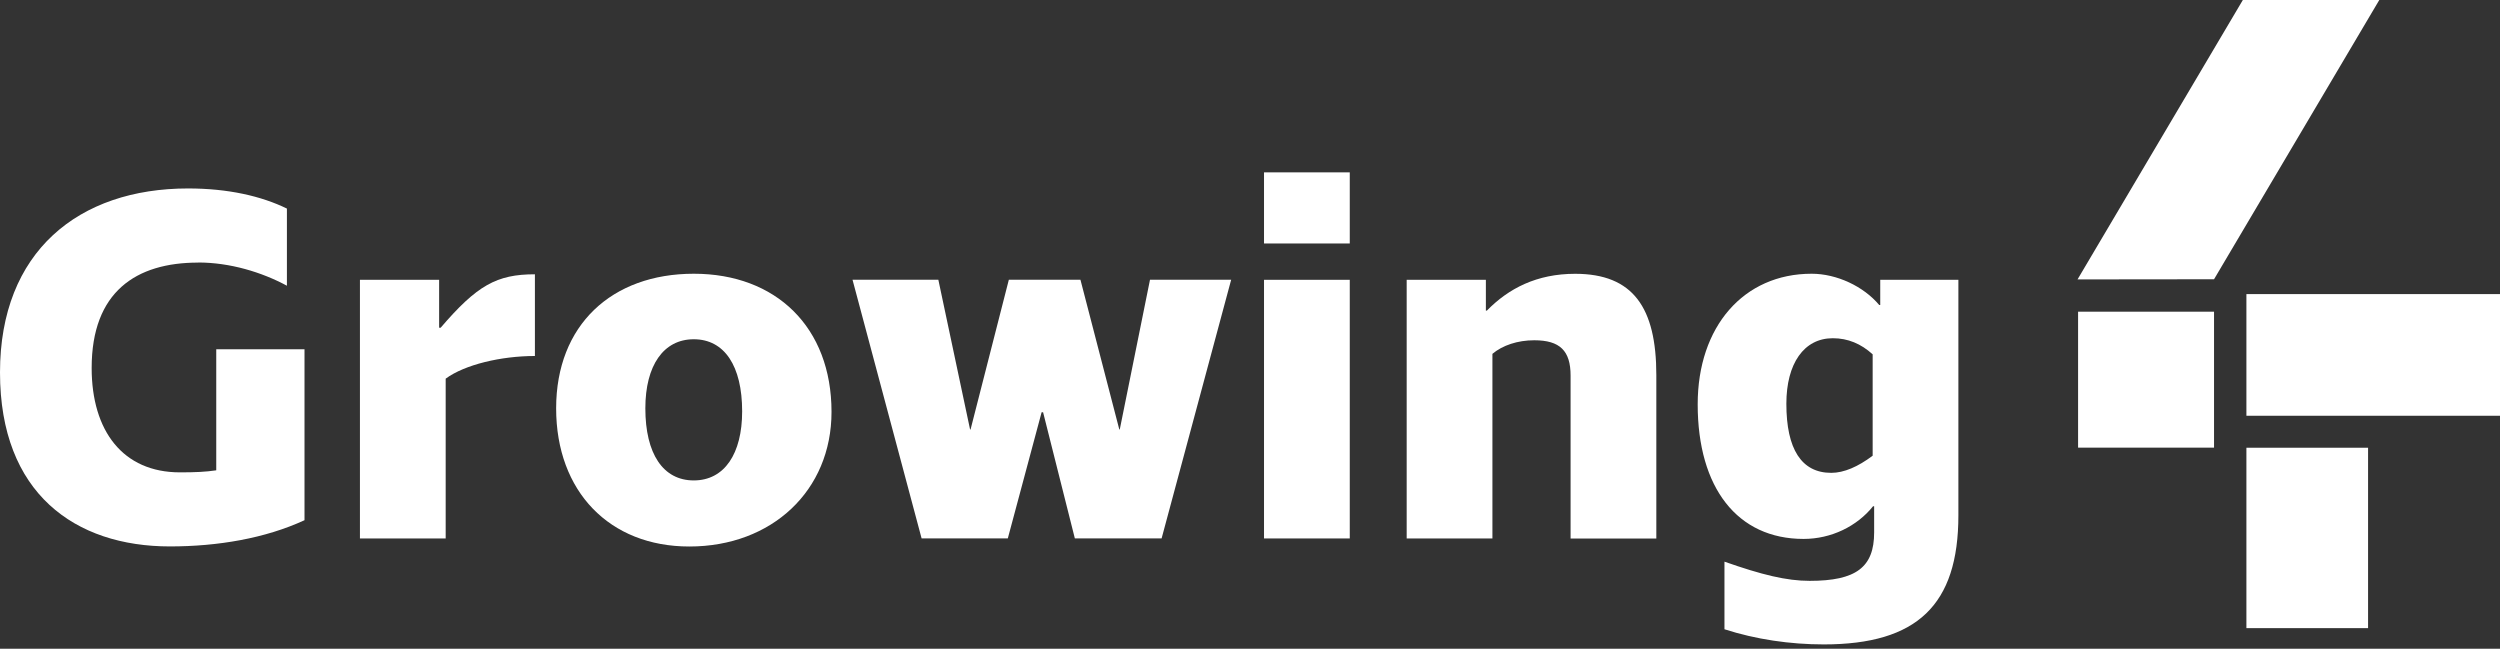
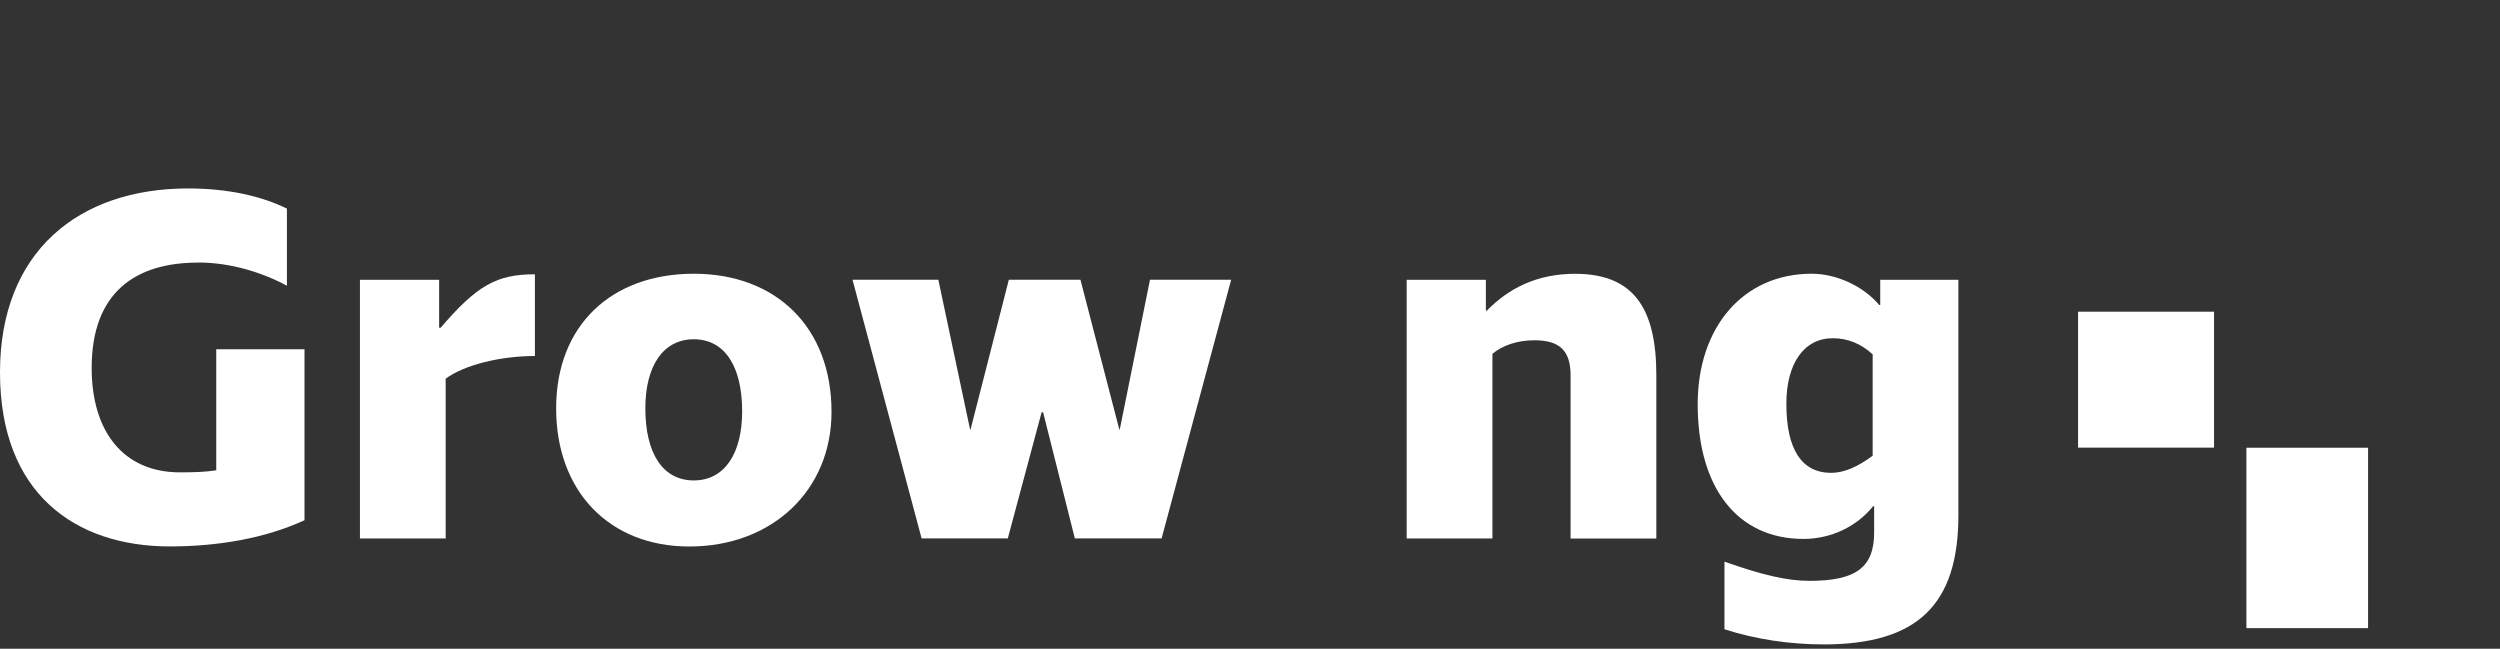
<svg xmlns="http://www.w3.org/2000/svg" fill="none" viewBox="0 0 158 41" height="41" width="158">
  <rect x="0" y="0" width="158" height="41" fill="#333333" stroke="none" />
  <path fill="white" d="M12.519 16.596C8.597 16.596 5.793 18.442 5.793 23.257C5.793 27.239 7.769 29.853 11.372 29.853C12.36 29.853 12.998 29.823 13.667 29.724V22.074H19.245V32.877C16.761 34.025 13.762 34.534 10.738 34.534C4.745 34.534 0 31.186 0 23.541C0 15.897 4.97 11.91 11.886 11.91C14.405 11.91 16.506 12.389 18.133 13.182V18.058C16.541 17.199 14.53 16.59 12.524 16.59L12.519 16.596Z" />
  <path fill="white" d="M28.167 23.926V34.031H22.748V17.684H27.753V20.713H27.848C30.143 18.038 31.386 17.335 33.806 17.335V22.499C31.67 22.499 29.375 23.043 28.167 23.931V23.926Z" />
  <path fill="white" d="M43.56 34.539C38.526 34.539 35.148 31.067 35.148 25.807C35.148 20.548 38.656 17.3 43.85 17.3C49.044 17.3 52.552 20.678 52.552 26.032C52.552 31.002 48.79 34.539 43.565 34.539H43.56ZM43.845 21.441C41.934 21.441 40.786 23.098 40.786 25.807C40.786 28.676 41.904 30.363 43.845 30.363C45.786 30.363 46.904 28.676 46.904 25.997C46.904 23.128 45.786 21.441 43.845 21.441Z" />
  <path fill="white" d="M53.884 17.679H59.303L61.309 27.144H61.339L63.759 17.679H68.284L70.74 27.144H70.769L72.68 17.679H77.81L73.414 34.025H67.93L65.924 26.056H65.83L63.694 34.025H58.245L53.879 17.679H53.884Z" />
-   <path fill="white" d="M79.886 15.388V10.893H85.305V15.388H79.886ZM79.886 17.684H85.305V34.03H79.886V17.684Z" />
  <path fill="white" d="M99.261 23.735C99.261 22.174 98.592 21.505 96.966 21.505C95.913 21.505 94.96 21.824 94.321 22.363V34.029H88.902V17.683H93.907V19.629H93.972C95.344 18.227 97.125 17.304 99.55 17.304C103.213 17.304 104.68 19.439 104.68 23.71V34.034H99.261V23.741V23.735Z" />
  <path fill="white" d="M118.382 31.99C117.364 33.262 115.737 34.06 113.986 34.06C109.809 34.06 107.294 30.842 107.294 25.553C107.294 20.643 110.193 17.3 114.495 17.3C116.086 17.3 117.778 18.098 118.766 19.276H118.831V17.684H123.77V32.568C123.77 38.242 121.156 40.727 115.263 40.727C113.127 40.727 110.962 40.407 108.986 39.769V35.497C111.346 36.326 112.908 36.71 114.37 36.71C117.304 36.71 118.446 35.852 118.446 33.651V31.995H118.382V31.99ZM115.737 29.884C116.535 29.884 117.423 29.5 118.352 28.801V22.394C117.618 21.726 116.79 21.376 115.832 21.376C114.015 21.376 112.898 22.968 112.898 25.518C112.898 28.387 113.856 29.884 115.732 29.884H115.737Z" />
  <path fill="white" d="M139.927 19.699H131.335V28.291H139.927V19.699Z" />
-   <path fill="white" d="M141.748 0L131.3 17.659L139.927 17.649L150.371 0H141.748Z" />
-   <path fill="white" d="M158 18.587H141.973V26.276H158V18.587Z" />
  <path fill="white" d="M149.662 28.297H141.973V39.698H149.662V28.297Z" />
</svg>